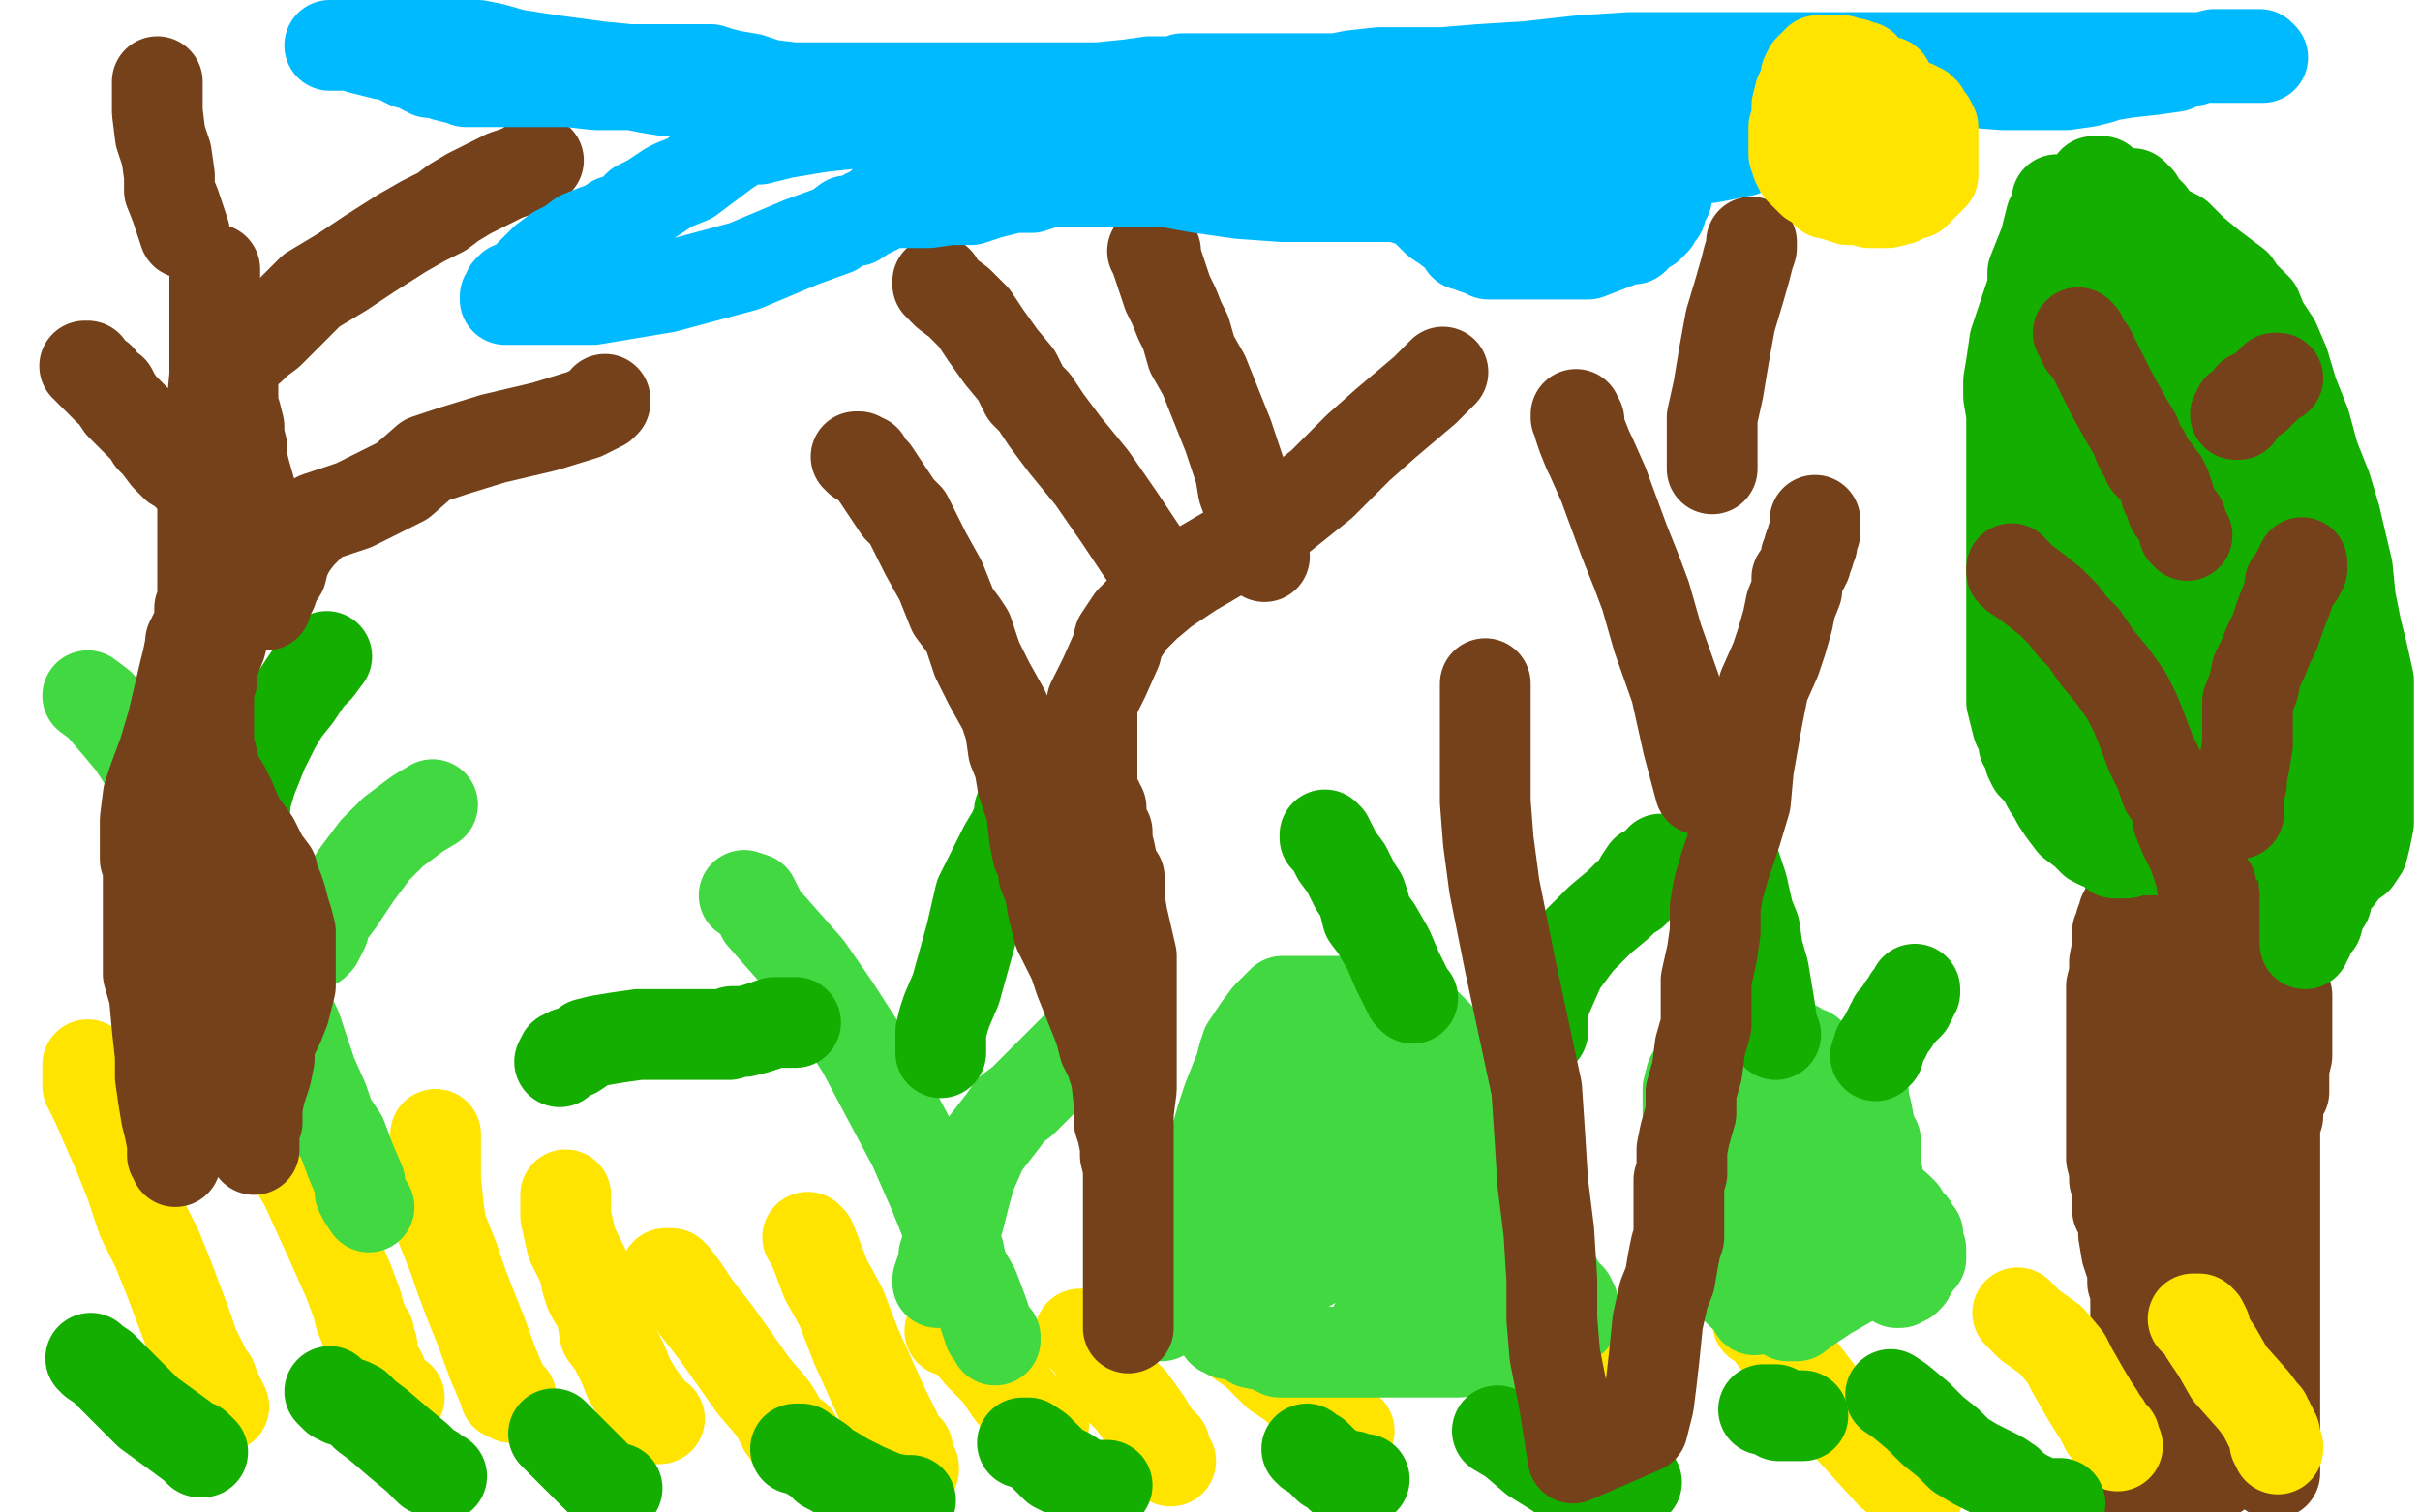
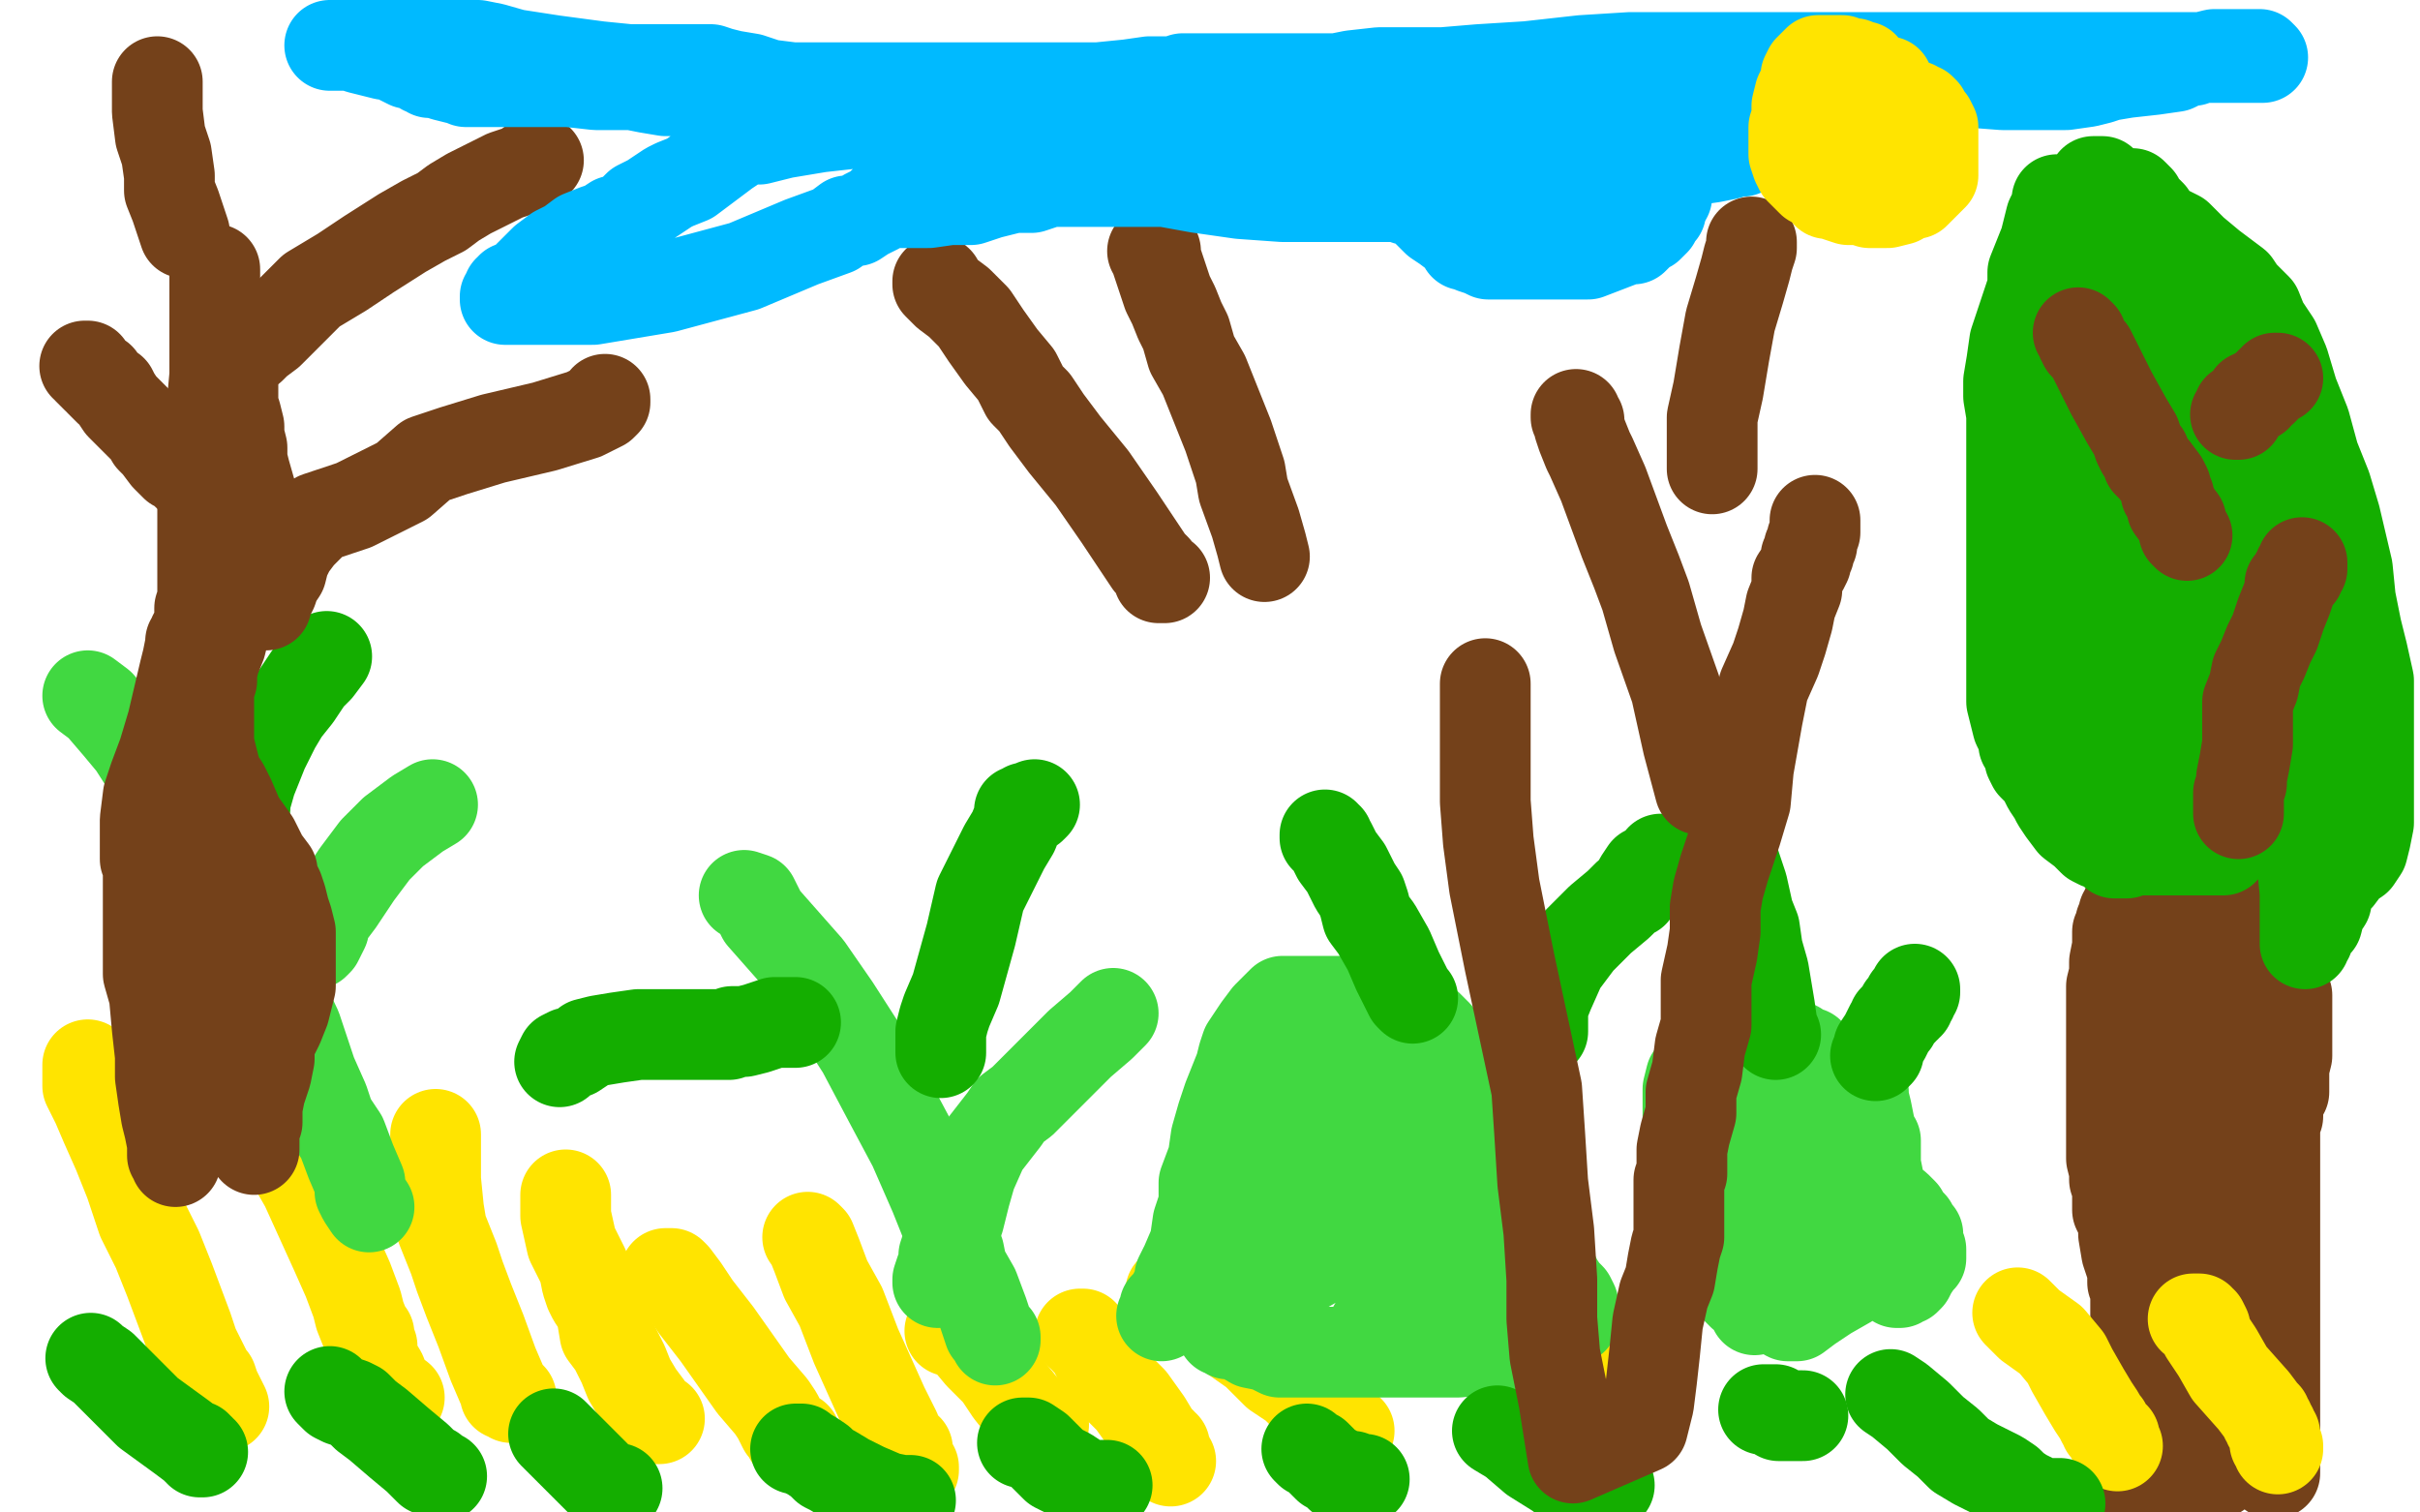
<svg xmlns="http://www.w3.org/2000/svg" width="800" height="500" version="1.1" style="stroke-antialiasing: false">
  <desc>This SVG has been created on https://colorillo.com/</desc>
  <rect x="0" y="0" width="800" height="500" style="fill: rgb(255,255,255); stroke-width:0" />
  <polyline points="700,488 702,488 702,488 703,488 703,488 706,487 706,487 707,487 707,487 707,486 707,485 707,484 707,483 707,482 707,481 707,479 707,478 707,477 707,475 706,475 706,474 706,473 706,472 706,469 706,468 706,466 706,463 706,459 706,455 706,448 706,445 706,437 706,434 706,430 706,428 706,425 705,424 705,420 704,417 703,414 702,408 702,404 700,400 700,396 700,393 699,390 699,387 698,383 698,381 698,379 698,378 698,377 698,376 698,373 698,368 698,365 698,364 698,362 698,361 698,360 698,359 698,358 698,354 698,348 698,343 698,339 698,334 698,333 698,331 698,328 698,326 699,322 699,318 700,313 700,310 700,309 700,308 701,307 701,306 701,305 702,304 702,303 702,302 703,301 703,300 704,300 705,297 705,295 706,292 706,291 707,290 708,290 708,289 708,287 709,286 710,284 711,282 711,281 712,281 713,281 714,281 716,282 718,284 720,286 726,289 732,293 734,296 735,296 735,297 736,298 737,299 738,299 738,301 738,302 738,304 738,306 738,308 738,310 738,311 738,316 738,321 738,324 738,327 738,328 738,330 738,333 738,334 738,338 738,340 737,341 736,339 735,338 733,333 731,328 728,324 727,322 726,320 726,319 726,318 725,319 725,322 725,326 725,329 725,333 725,338 725,343 726,349 728,356 729,365 733,376 733,379 734,383 735,385 736,390 737,395 737,401 738,404 738,406 739,407 739,409 739,412 739,418 739,422 739,428 739,433 739,436 738,438 738,439 738,441 738,442 738,444 738,446 738,448 738,450 738,452 738,453 738,455 738,456 738,458 738,460 738,461 738,462 738,463 738,464 738,465 739,466 739,467 739,468 739,469 739,470 739,471 739,472 739,473 739,474 739,475 739,476 739,478 739,479 738,479 738,480 738,481 737,483 737,484 736,484 736,485 734,486 733,487 732,487 730,487 729,487 729,488 728,488 727,488 726,489 725,489 724,489 724,488 724,486 724,483 724,481 724,476 724,470 724,465 724,461 724,455 724,447 723,436 722,426 722,423 721,419 721,418 721,417 720,413 718,411 718,407 718,405 717,401 716,397 715,392 714,387 714,384 712,378 710,369 710,363 708,358 707,354 707,352 707,350 707,348 707,346 707,343 707,341 707,335 707,332 707,329 707,326 708,323 709,321 710,319 710,317 711,315 711,313 712,311 713,309 713,306 713,305 713,304 713,303 713,302 713,300 713,297 714,294 715,292 715,291 716,291 717,291 718,291 721,292 724,293 728,296 732,299 739,305 744,309 747,312 749,314 750,315 751,317 752,319 754,322 755,326 756,329 756,330 756,331 756,333 756,335 756,337 756,340 756,343 756,347 756,349 755,353 755,357 755,361 754,362 753,365 753,367 753,369 752,371 752,374 752,375 752,377 752,379 752,381 752,383 752,386 752,389 752,392 752,394 752,399 752,404 752,409 752,414 752,419 752,421 752,423 752,424 752,425 752,429 752,433 752,439 752,440 752,442 752,444 752,446 752,449 752,453 752,458 752,461 752,464 752,465 752,467 752,468 752,470 752,471 752,472 752,473 752,474 752,475 752,476 752,477 752,478 752,479 752,480 752,481 752,482 752,483 752,484 752,485 752,486 752,487 751,487 751,486" style="fill: none; stroke: #74411a; stroke-width: 30; stroke-linejoin: round; stroke-linecap: round; stroke-antialiasing: false; stroke-antialias: 0; opacity: 1.0" />
  <polyline points="692,278 692,277 692,277 692,276 692,276 692,274 692,274 692,272 692,272 692,271 692,271 692,269 692,269 692,266 692,266 689,262 687,254 686,250 685,246 684,240 683,235 682,230 681,225 680,220 680,217 677,212 676,207 675,203 674,196 673,190 673,181 672,170 672,158 672,149 672,142 672,136 672,130 672,125 672,122 672,119 672,116 672,107 672,98 672,90 676,80 678,72 680,68 680,66 681,66 682,66 683,66 684,66 685,66 687,66 689,66 694,66 699,68 704,70 706,71 710,72 713,74 716,76 720,78 725,83 731,88 739,94 741,97 744,100 746,102 748,107 752,113 755,120 758,130 762,140 765,151 769,161 772,171 776,188 777,198 779,208 781,216 783,225 783,231 783,237 783,242 783,247 783,253 783,259 783,263 783,267 783,268 783,272 782,277 781,281 779,284 776,286 773,290 770,293 769,298 767,301 766,305 765,306 764,307 763,310 762,311 762,312 762,311 762,310 762,309 762,303 762,295 761,285 761,274 761,268 761,261 761,254 761,247 761,241 761,237 761,234 761,230 760,224 759,219 759,217 757,208 756,202 755,196 754,192 753,188 753,186 753,184 752,182 751,180 751,179 751,178 750,177 749,174 747,168 745,160 742,155 741,152 740,150 739,147 739,146 737,144 737,142 736,141 736,140 734,138 733,135 731,131 729,128 728,125 727,122 726,120 726,119 725,117 725,116 725,114 724,108 723,105 723,100 722,99 722,97 722,96 721,94 720,91 718,87 717,83 716,81 715,78 714,75 713,74 712,73 711,71 710,70 708,68 707,66 706,65 705,64 704,64 703,64 702,64 701,66 700,68 699,72 699,78 698,85 698,91 698,97 698,99 698,103 699,107 701,113 703,121 705,128 705,131 705,133 706,137 707,140 707,142 708,147 710,153 710,160 712,168 713,170 713,171 713,172 713,176 714,177 714,178 714,179 714,180 714,181 715,183 715,182 713,177 710,171 708,165 706,159 704,155 702,150 701,147 699,141 697,136 694,132 693,128 693,126 693,125 692,125 691,125 691,126 691,128 691,130 691,140 691,150 692,162 695,172 697,179 697,184 699,189 700,194 700,200 702,205 703,209 703,215 703,217 703,220 704,223 705,226 706,230 707,235 708,241 710,247 711,252 712,254 712,255 712,256 713,259 714,263 716,268 717,271 717,272 717,271 717,270 718,267 720,262 721,253 723,242 724,230 726,219 727,209 727,203 727,198 727,191 728,185 728,181 728,178 729,176 729,175 730,174 730,172 730,173 730,174 730,176 730,187 730,202 730,216 730,232 730,243 730,249 730,258 732,266 734,277 734,279 735,281 734,281 733,281 730,281 726,281 721,281 718,281 715,281 713,281 712,281 711,281 710,281 707,281 704,281 703,282 702,282 701,282 700,282 699,282 697,280 694,279 692,278 691,277 689,275 685,272 682,268 680,265 679,263 677,260 675,256 672,253 671,251 671,249 669,246 669,244 667,240 666,236 665,232 665,228 665,223 665,215 665,204 665,196 665,191 665,188 665,186 665,185 665,184 665,182 665,180 665,178 665,176 665,175 665,174 665,172 665,170 665,168 665,163 665,159 665,152 665,145 665,137 664,131 664,126 665,120 666,113 669,104 671,98 673,92 674,90 675,89 675,88 675,87 676,86 677,85 677,83 679,80 682,77 685,73 687,70 689,66 691,63 692,61 692,60 693,60 694,60 695,60 697,62 702,66 708,71 715,78 722,85 729,96 739,112 746,130 752,149 756,164 757,174 757,182 757,187 757,193 757,200 757,206 756,214 755,220 754,225 754,229 754,234 754,238 754,242 754,244 754,245 753,245 753,246 752,247 752,248 751,249 750,251 750,252 750,253 750,254 750,255" style="fill: none; stroke: #14ae00; stroke-width: 30; stroke-linejoin: round; stroke-linecap: round; stroke-antialiasing: false; stroke-antialias: 0; opacity: 1.0" />
-   <polyline points="665,188 665,189 665,189 666,189 666,189 666,190 666,190 669,192 669,192 673,195 673,195 678,199 678,199 682,203 682,203 685,207 689,211 693,217 698,223 703,230 706,236 708,241 711,249 714,255 716,261 719,265 720,271 722,276 725,282 727,288 728,291 728,292 728,293 729,293 730,293 731,293" style="fill: none; stroke: #74411a; stroke-width: 30; stroke-linejoin: round; stroke-linecap: round; stroke-antialiasing: false; stroke-antialias: 0; opacity: 1.0" />
  <polyline points="740,269 740,265 740,265 740,262 740,262 741,259 741,259 741,257 741,257 742,252 742,252 743,246 743,246 743,238 743,238 743,232 745,227 746,222 748,218 750,213 752,209 754,203 756,198 757,195 757,193 758,192 759,190 760,190 760,189 760,188 761,188 761,187 761,186" style="fill: none; stroke: #74411a; stroke-width: 30; stroke-linejoin: round; stroke-linecap: round; stroke-antialiasing: false; stroke-antialias: 0; opacity: 1.0" />
  <polyline points="723,177 722,176 722,176 721,172 721,172 718,168 718,168 717,164 717,164 716,163 716,163 716,161 716,161 715,159 715,159 712,155 710,153 709,150 708,149 707,147 706,144 703,139 698,130 694,122 691,116 690,115 689,114 688,112 688,111 687,110" style="fill: none; stroke: #74411a; stroke-width: 30; stroke-linejoin: round; stroke-linecap: round; stroke-antialiasing: false; stroke-antialias: 0; opacity: 1.0" />
  <polyline points="739,137 740,137 740,137 740,136 740,136 740,135 740,135 742,134 742,134 743,133 743,133 744,132 744,132 744,131 744,131 745,131 746,131 746,130 748,129 749,128 751,126 752,125 753,125" style="fill: none; stroke: #74411a; stroke-width: 30; stroke-linejoin: round; stroke-linecap: round; stroke-antialiasing: false; stroke-antialias: 0; opacity: 1.0" />
  <polyline points="29,352 29,353 29,353 29,355 29,355 29,359 29,359 32,365 32,365 35,372 35,372 39,381 39,381 43,391 43,391 47,403 52,413 56,423 59,431 62,439 64,445 68,453 69,455 69,456 70,456 71,459 73,463 74,465" style="fill: none; stroke: #ffe400; stroke-width: 30; stroke-linejoin: round; stroke-linecap: round; stroke-antialiasing: false; stroke-antialias: 0; opacity: 1.0" />
  <polyline points="144,375 144,380 144,380 144,390 144,390 145,400 145,400 146,406 146,406 148,411 148,411 150,416 150,416 152,422 152,422 155,430 159,440 163,451 166,458 167,460 167,461 168,461 169,462" style="fill: none; stroke: #ffe400; stroke-width: 30; stroke-linejoin: round; stroke-linecap: round; stroke-antialiasing: false; stroke-antialias: 0; opacity: 1.0" />
  <polyline points="220,421 222,421 222,421 223,422 223,422 226,426 226,426 230,432 230,432 237,441 237,441 249,458 249,458 255,465 257,468 258,470 259,472 260,473 261,474 261,475 262,475 263,475" style="fill: none; stroke: #ffe400; stroke-width: 30; stroke-linejoin: round; stroke-linecap: round; stroke-antialiasing: false; stroke-antialias: 0; opacity: 1.0" />
  <polyline points="314,440 315,440 315,440 316,440 316,440 319,442 319,442 324,448 324,448 330,454 330,454 334,460 334,460 338,465 338,465 341,468 343,470 344,471 345,471" style="fill: none; stroke: #ffe400; stroke-width: 30; stroke-linejoin: round; stroke-linecap: round; stroke-antialiasing: false; stroke-antialias: 0; opacity: 1.0" />
  <polyline points="387,427 388,427 388,427 389,427 389,427 396,432 396,432 405,440 405,440 415,447 415,447 422,454 422,454 428,458 428,458 431,461 434,464 436,466 438,467 440,469 441,470 442,472 443,473 444,473 445,473 446,473" style="fill: none; stroke: #ffe400; stroke-width: 30; stroke-linejoin: round; stroke-linecap: round; stroke-antialiasing: false; stroke-antialias: 0; opacity: 1.0" />
  <polyline points="503,412 503,413 503,413 504,414 504,414 505,416 505,416 507,423 507,423 510,430 510,430 513,438 513,438 516,443 516,443 518,449 519,451 519,452 519,453 520,454 521,460 524,465 524,467 525,468 525,469 525,470 525,471 525,472 526,473" style="fill: none; stroke: #ffe400; stroke-width: 30; stroke-linejoin: round; stroke-linecap: round; stroke-antialiasing: false; stroke-antialias: 0; opacity: 1.0" />
-   <polyline points="581,437 582,437 582,437 583,437 583,437 584,439 584,439 587,443 587,443 594,451 594,451 604,464 604,464 615,476 615,476 625,487 631,492 632,494 633,494 634,494" style="fill: none; stroke: #ffe400; stroke-width: 30; stroke-linejoin: round; stroke-linecap: round; stroke-antialiasing: false; stroke-antialias: 0; opacity: 1.0" />
  <polyline points="667,434 671,438 671,438 678,443 678,443 683,449 683,449 685,453 685,453 689,460 689,460 692,465 692,465 694,468 694,468 695,470 696,471 696,472 697,473 698,474 698,475 699,475 699,476 699,477 700,478" style="fill: none; stroke: #ffe400; stroke-width: 30; stroke-linejoin: round; stroke-linecap: round; stroke-antialiasing: false; stroke-antialias: 0; opacity: 1.0" />
  <polyline points="725,436 726,436 726,436 727,436 727,436 727,437 727,437 728,437 728,437 729,439 729,439 729,441 729,441 731,444 731,444 733,447 737,454 745,463 748,467 749,468 749,469 750,470 750,471 751,472 751,473 752,474 752,475 752,476 752,477 753,478 753,479" style="fill: none; stroke: #ffe400; stroke-width: 30; stroke-linejoin: round; stroke-linecap: round; stroke-antialiasing: false; stroke-antialias: 0; opacity: 1.0" />
  <polyline points="89,346 89,348 89,348 89,357 89,357 89,363 89,363 90,369 90,369 92,373 92,373 94,378 94,378 97,385 97,385 101,392 106,403 111,414 115,423 118,431 119,435 121,440 122,441 122,442 122,443 123,445 123,449 126,454 128,459 132,462" style="fill: none; stroke: #ffe400; stroke-width: 30; stroke-linejoin: round; stroke-linecap: round; stroke-antialiasing: false; stroke-antialias: 0; opacity: 1.0" />
  <polyline points="187,395 187,402 187,402 189,411 189,411 193,419 193,419 194,424 194,424 195,427 195,427 196,429 196,429 198,432 199,435 200,441 203,445 206,451 208,456 211,461 214,465 215,468 216,469 217,469 218,469" style="fill: none; stroke: #ffe400; stroke-width: 30; stroke-linejoin: round; stroke-linecap: round; stroke-antialiasing: false; stroke-antialias: 0; opacity: 1.0" />
  <polyline points="267,409 268,410 268,410 270,415 270,415 273,423 273,423 278,432 278,432 283,445 283,445 292,465 292,465 296,473 297,476 298,478 300,479 300,480 300,481 300,482 301,484 302,485 302,486" style="fill: none; stroke: #ffe400; stroke-width: 30; stroke-linejoin: round; stroke-linecap: round; stroke-antialiasing: false; stroke-antialias: 0; opacity: 1.0" />
  <polyline points="357,441 358,441 358,441 359,443 359,443 360,443 360,443 363,449 363,449 370,459 370,459 374,463 374,463 379,470 379,470 382,475 384,477 384,478 385,478 385,480 386,481 386,482 387,483" style="fill: none; stroke: #ffe400; stroke-width: 30; stroke-linejoin: round; stroke-linecap: round; stroke-antialiasing: false; stroke-antialias: 0; opacity: 1.0" />
  <polyline points="29,230 33,233 33,233 39,240 39,240 44,246 44,246 51,257 51,257 61,274 61,274 76,297 76,297 88,319 88,319 98,340 103,355 107,364 109,370 113,376 116,384 119,391 119,394 120,396 122,399" style="fill: none; stroke: #41d841; stroke-width: 30; stroke-linejoin: round; stroke-linecap: round; stroke-antialiasing: false; stroke-antialias: 0; opacity: 1.0" />
  <polyline points="143,266 138,269 138,269 130,275 130,275 124,281 124,281 118,289 118,289 112,298 112,298 109,302 109,302 107,305 107,305 107,307 106,309 105,311 104,312" style="fill: none; stroke: #41d841; stroke-width: 30; stroke-linejoin: round; stroke-linecap: round; stroke-antialiasing: false; stroke-antialias: 0; opacity: 1.0" />
  <polyline points="246,296 249,297 249,297 252,303 252,303 267,320 267,320 276,333 276,333 285,347 285,347 294,364 294,364 302,379 309,395 313,405 314,410 317,414 318,419 322,426 325,434 327,440 329,442 329,443" style="fill: none; stroke: #41d841; stroke-width: 30; stroke-linejoin: round; stroke-linecap: round; stroke-antialiasing: false; stroke-antialias: 0; opacity: 1.0" />
  <polyline points="368,335 364,339 364,339 357,345 357,345 350,352 350,352 344,358 344,358 338,364 338,364 334,367 334,367 332,370 332,370 325,379 321,388 319,395 318,399 317,403 315,406 314,410 313,412 312,415 312,418 311,420 310,423 310,424" style="fill: none; stroke: #41d841; stroke-width: 30; stroke-linejoin: round; stroke-linecap: round; stroke-antialiasing: false; stroke-antialias: 0; opacity: 1.0" />
  <polyline points="384,435 385,434 385,434 385,432 385,432 387,430 387,430 388,428 388,428 389,426 389,426 390,425 390,425 390,424 390,424 390,422 392,418 395,411 396,404 398,398 398,391 401,383 402,376 404,369 406,363 408,358 410,353 411,349 412,346 414,343 416,340 419,336 422,333 423,332 424,331 425,331 427,331 429,331 435,331 442,331 449,331 451,331 454,331 457,332 460,333 463,333 466,335 468,336 472,339 475,342 477,345 480,348 484,353 487,357 490,361 493,367 496,380 502,396 507,408 510,416 513,420 515,424 517,427 519,429 520,431 520,432 520,433 520,434 520,435 520,436 519,436 515,438 512,440 509,442 507,444 500,445 492,446 482,447 474,447 466,447 456,447 445,447 438,447 433,447 430,447 428,447 426,447 425,447 423,447 419,445 414,444 409,441 406,441 405,440 404,440 404,438 404,436 404,433 404,426 404,423 405,419 409,415 414,412 418,409 423,404 427,398 430,395 432,391 433,387 434,382 434,375 434,372 433,370 433,371 433,372 433,379 434,390 435,398 437,406 439,411 441,413 442,413 443,412 444,405 445,391 447,375 448,357 449,353 451,348 451,346 451,345 452,345 453,345 458,351 470,364 483,377 493,396 495,403 496,406 497,407 497,408 498,409 499,411 499,412 499,413 499,414 499,416 499,420 499,424 497,427 491,430 481,434 469,438 460,440 457,441 455,441 454,441 454,440 454,439 455,438 459,436 464,432 467,429 467,425 467,420 466,413 465,412 465,409 465,407 464,406 464,405 463,405 461,405 456,406 449,409 437,416 423,424 412,434 411,437 410,440 410,441 411,441 411,439 411,436 411,427 411,416 411,407 411,397 411,384 411,372 411,365 411,360 411,358 411,357 411,356 411,355 412,355 414,355 417,355 424,355 432,355 441,355 451,356 459,357 463,358 463,359 461,359 460,359 458,359 457,360 457,362 457,364 456,370 458,381 469,398 476,407 481,413 483,418 484,419" style="fill: none; stroke: #41d841; stroke-width: 30; stroke-linejoin: round; stroke-linecap: round; stroke-antialiasing: false; stroke-antialias: 0; opacity: 1.0" />
  <polyline points="580,433 580,432 580,432 580,431 580,431 580,429 580,429 579,426 579,426 578,421 578,421 575,415 575,415 572,410 572,410 570,403 566,396 564,389 562,385 560,381 560,378 558,373 558,371 558,368 558,364 558,360 559,356 562,352 566,348 571,346 572,345 573,344 575,344 581,344 588,345 594,346 595,347 596,348 598,348 599,350 600,350 601,352 601,354 601,358 601,363 602,370 605,376 606,383 608,392 608,398 608,403 608,408 610,412 611,414 612,415 613,417 614,417 614,418 614,419 615,420 615,421 615,422 613,422 611,424 604,428 598,432 594,435 593,435 592,435 591,435 584,431 576,428 573,425 572,423 572,420 569,416 567,409 564,402 563,394 563,387 565,381 566,377 567,373 567,372 567,371 567,370 568,370 569,370 570,370 571,370 572,370 573,369 574,368 575,367 576,367 577,367 580,370 583,374 585,380 589,389 591,401 593,409 594,415 594,414 594,413 594,411 594,404 594,400 594,383 594,372 594,365 594,361 594,360 595,358 596,358 597,358 598,358 600,358 602,358 605,358 607,358 608,358 609,358 610,358 611,358 612,359 614,360 615,360 615,361 616,361 616,363 617,367 618,372 619,376 620,377 620,378 620,379 620,381 620,385 622,395 627,399 629,401 630,403 632,405 633,407 634,408 634,409 634,410 634,411 634,412 635,413 635,414 635,415 635,416 634,417 632,420 631,422 630,423 629,423 628,424 627,424" style="fill: none; stroke: #41d841; stroke-width: 30; stroke-linejoin: round; stroke-linecap: round; stroke-antialiasing: false; stroke-antialias: 0; opacity: 1.0" />
  <polyline points="81,260 81,262 81,262 81,265 81,265 81,267 81,267 81,266 81,265 83,258 87,248 91,240 94,235 98,230 102,224 105,221 108,217" style="fill: none; stroke: #14ae00; stroke-width: 30; stroke-linejoin: round; stroke-linecap: round; stroke-antialiasing: false; stroke-antialias: 0; opacity: 1.0" />
  <polyline points="263,338 262,338 262,338 261,338 261,338 260,338 260,338 259,338 259,338 256,338 256,338 250,340 250,340 246,341 246,341 242,341 241,342 237,342 230,342 225,342 221,342 217,342 211,342 204,343 198,344 194,345 193,346 190,348 189,348 188,348 186,349 185,351" style="fill: none; stroke: #14ae00; stroke-width: 30; stroke-linejoin: round; stroke-linecap: round; stroke-antialiasing: false; stroke-antialias: 0; opacity: 1.0" />
  <polyline points="311,348 311,347 311,347 311,344 311,344 311,341 311,341 312,337 312,337 313,334 313,334 316,327 316,327 321,309 321,309 324,296 329,286 332,280 335,275 337,270 337,268 338,268 339,267 341,267 342,266" style="fill: none; stroke: #14ae00; stroke-width: 30; stroke-linejoin: round; stroke-linecap: round; stroke-antialiasing: false; stroke-antialias: 0; opacity: 1.0" />
  <polyline points="467,330 466,329 466,329 462,321 462,321 459,314 459,314 455,307 455,307 452,303 452,303 451,299 451,299 450,296 448,293 445,287 442,283 440,279 439,278 439,277 438,277 438,276" style="fill: none; stroke: #14ae00; stroke-width: 30; stroke-linejoin: round; stroke-linecap: round; stroke-antialiasing: false; stroke-antialias: 0; opacity: 1.0" />
  <polyline points="510,341 510,340 510,340 510,339 510,339 510,338 510,338 510,336 510,336 510,333 510,333 512,328 512,328 516,319 516,319 522,311 529,304 535,299 538,296 540,295 541,293 542,291 544,288 546,287 548,286 549,285 549,284" style="fill: none; stroke: #14ae00; stroke-width: 30; stroke-linejoin: round; stroke-linecap: round; stroke-antialiasing: false; stroke-antialias: 0; opacity: 1.0" />
  <polyline points="587,342 586,340 586,340 585,333 585,333 584,327 584,327 583,321 583,321 581,314 581,314 580,307 580,307 578,302 578,302 576,293 575,290 573,284 572,282 571,280" style="fill: none; stroke: #14ae00; stroke-width: 30; stroke-linejoin: round; stroke-linecap: round; stroke-antialiasing: false; stroke-antialias: 0; opacity: 1.0" />
  <polyline points="620,349 621,348 621,348 621,346 621,346 623,343 623,343 624,341 624,341 625,339 625,339 626,338 626,338 626,337 627,336 628,335 629,334 629,333 630,333 630,332 631,332 631,331 631,330 632,330 632,329 633,328 633,327" style="fill: none; stroke: #14ae00; stroke-width: 30; stroke-linejoin: round; stroke-linecap: round; stroke-antialiasing: false; stroke-antialias: 0; opacity: 1.0" />
  <polyline points="30,449 31,450 31,450 34,452 34,452 38,456 38,456 49,467 49,467 60,475 60,475 64,478 64,478 65,478 65,478 65,479 66,479 66,480 67,480" style="fill: none; stroke: #14ae00; stroke-width: 30; stroke-linejoin: round; stroke-linecap: round; stroke-antialiasing: false; stroke-antialias: 0; opacity: 1.0" />
  <polyline points="109,460 111,462 111,462 113,463 113,463 116,464 116,464 118,465 118,465 121,468 121,468 125,471 125,471 132,477 138,482 141,485 142,486 143,486 144,487 146,488" style="fill: none; stroke: #14ae00; stroke-width: 30; stroke-linejoin: round; stroke-linecap: round; stroke-antialiasing: false; stroke-antialias: 0; opacity: 1.0" />
  <polyline points="183,474 184,475 184,475 187,478 187,478 193,484 193,484 197,488 197,488 199,490 199,490 201,492 201,492 202,492 204,492" style="fill: none; stroke: #14ae00; stroke-width: 30; stroke-linejoin: round; stroke-linecap: round; stroke-antialiasing: false; stroke-antialias: 0; opacity: 1.0" />
  <polyline points="263,479 265,479 265,479 266,480 266,480 268,481 268,481 271,483 271,483 273,485 273,485 275,486 275,486 280,489 280,489 286,492 293,495 298,496 300,496 301,496" style="fill: none; stroke: #14ae00; stroke-width: 30; stroke-linejoin: round; stroke-linecap: round; stroke-antialiasing: false; stroke-antialias: 0; opacity: 1.0" />
  <polyline points="338,477 339,477 339,477 340,477 340,477 343,479 343,479 346,482 346,482 349,485 349,485 353,487 353,487 356,489 359,491 361,491 362,491 363,491 365,491 366,491" style="fill: none; stroke: #14ae00; stroke-width: 30; stroke-linejoin: round; stroke-linecap: round; stroke-antialiasing: false; stroke-antialias: 0; opacity: 1.0" />
  <polyline points="432,479 433,480 433,480 435,481 435,481 437,483 437,483 439,485 439,485 441,486 441,486 442,487 442,487 443,488 445,488 447,488 447,489 448,489 449,489 451,489" style="fill: none; stroke: #14ae00; stroke-width: 30; stroke-linejoin: round; stroke-linecap: round; stroke-antialiasing: false; stroke-antialias: 0; opacity: 1.0" />
  <polyline points="495,473 500,476 500,476 507,482 507,482 515,487 515,487 519,490 519,490 521,491 521,491 522,491 522,491" style="fill: none; stroke: #14ae00; stroke-width: 30; stroke-linejoin: round; stroke-linecap: round; stroke-antialiasing: false; stroke-antialias: 0; opacity: 1.0" />
-   <polyline points="532,491 541,490" style="fill: none; stroke: #14ae00; stroke-width: 30; stroke-linejoin: round; stroke-linecap: round; stroke-antialiasing: false; stroke-antialias: 0; opacity: 1.0" />
  <polyline points="522,491 523,491 524,491 525,491 526,491 527,491 528,491 532,491" style="fill: none; stroke: #14ae00; stroke-width: 30; stroke-linejoin: round; stroke-linecap: round; stroke-antialiasing: false; stroke-antialias: 0; opacity: 1.0" />
  <polyline points="583,466 585,466 585,466 587,466 587,466 588,467 588,467 588,468 588,468 589,468 589,468 591,468 592,468 594,468 595,468 596,468" style="fill: none; stroke: #14ae00; stroke-width: 30; stroke-linejoin: round; stroke-linecap: round; stroke-antialiasing: false; stroke-antialias: 0; opacity: 1.0" />
  <polyline points="625,461 628,463 628,463 634,468 634,468 639,473 639,473 644,477 644,477 648,481 648,481 653,484 653,484 657,486 657,486 661,488 664,490 666,492 669,494 675,497 676,497 677,497 678,497 680,497 681,497" style="fill: none; stroke: #14ae00; stroke-width: 30; stroke-linejoin: round; stroke-linecap: round; stroke-antialiasing: false; stroke-antialias: 0; opacity: 1.0" />
  <polyline points="58,384 58,383 58,383 58,382 58,382 57,382 57,382 57,380 57,380 57,378 57,378 56,373 56,373 55,369 55,369 54,363 53,356 53,349 52,340 51,329 49,322 49,318 49,316 49,314 49,313 49,311 49,303 49,297 49,292 49,289 49,288 49,287 49,286 48,284 48,283 48,282 48,281 48,280 48,279 48,277 48,276 48,274 48,271 49,263 51,257 54,249 57,239 61,222 62,218 63,213 63,212 64,212 64,211 64,210 65,209 65,208 66,207 66,205 66,201 67,198 67,194 67,188 67,181 67,173 67,167 67,159 69,149 70,135 71,124 71,113 71,102 71,95 71,91 71,89 71,90 71,91 71,92 71,95 72,100 74,105 74,110 74,113 76,116 77,120 77,122 77,124 77,125 77,126 77,128 77,129 77,131 77,134 78,137 79,141 79,144 80,148 80,152 81,156 83,163 84,166 85,167 85,168 85,169 86,170 86,171 86,172 86,173 86,174 86,175 86,176 86,177 84,179 84,181 81,188 79,191 77,194 76,197 75,201 74,205 74,209 73,213 71,218 70,222 70,225 69,228 69,233 69,235 69,241 69,246 70,250 71,254 72,257 74,260 76,264 79,271 84,278 87,284 90,288 90,290 91,292 92,294 93,297 94,301 95,304 96,308 96,310 96,312 96,314 96,316 96,321 96,326 94,334 92,339 90,343 89,345 89,346 89,347 89,350 88,355 86,361 85,366 85,368 85,370 85,371 84,372 84,375 84,376 84,378 84,379 84,380 84,379 83,377 82,374 81,365 77,356 74,347 73,341 73,339 73,338 73,336 73,334 73,330 73,327 73,324 73,321 72,317 71,314 71,312 71,310 71,309 71,308 71,307 71,306 71,304 71,300 71,296 71,295 71,294 71,293 71,292 71,291 71,290 71,289 71,288 71,287 71,286 71,285 71,284 71,283 71,281 71,280 71,279 70,278 70,277 70,276 70,275 70,274 70,273 70,272 70,271 69,270" style="fill: none; stroke: #74411a; stroke-width: 30; stroke-linejoin: round; stroke-linecap: round; stroke-antialiasing: false; stroke-antialias: 0; opacity: 1.0" />
  <polyline points="88,200 88,199 88,199 89,197 89,197 90,195 90,195 91,192 91,192 93,189 93,189 94,185 94,185 96,181 96,181 99,177 102,174 105,171 108,170 117,167 125,163 133,159 141,152 150,149 163,145 180,141 193,137 199,134 200,133 200,132" style="fill: none; stroke: #74411a; stroke-width: 30; stroke-linejoin: round; stroke-linecap: round; stroke-antialiasing: false; stroke-antialias: 0; opacity: 1.0" />
  <polyline points="70,162 69,161 69,161 68,161 68,161 67,160 67,160 65,159 65,159 62,157 62,157 60,155 60,155 58,154 55,151 52,147 50,145 49,143 47,141 44,138 40,134 38,131 37,129 36,129 35,128 34,127 33,126 33,125 32,125 30,123 29,122 29,121 28,121" style="fill: none; stroke: #74411a; stroke-width: 30; stroke-linejoin: round; stroke-linecap: round; stroke-antialiasing: false; stroke-antialias: 0; opacity: 1.0" />
  <polyline points="83,115 85,113 85,113 89,110 89,110 96,103 96,103 103,96 103,96 113,90 113,90 122,84 122,84 133,77 133,77 140,73 146,70 150,67 155,64 161,61 167,58 173,56 177,53 178,53" style="fill: none; stroke: #74411a; stroke-width: 30; stroke-linejoin: round; stroke-linecap: round; stroke-antialiasing: false; stroke-antialias: 0; opacity: 1.0" />
  <polyline points="61,77 60,74 60,74 58,68 58,68 56,63 56,63 56,58 56,58 55,51 55,51 53,45 53,45 52,37 52,32 52,29 52,27" style="fill: none; stroke: #74411a; stroke-width: 30; stroke-linejoin: round; stroke-linecap: round; stroke-antialiasing: false; stroke-antialias: 0; opacity: 1.0" />
-   <polyline points="283,151 284,151 284,151 284,152 284,152 285,152 285,152 286,152 286,152 286,153 286,153 289,156 289,156 293,162 293,162 297,168 299,170 300,171 301,173 303,177 306,183 311,192 315,202 318,206 320,209 321,212 323,218 327,226 332,235 334,241 335,248 337,253 338,259 341,268 342,277 343,282 344,284 345,286 345,289 347,294 348,300 349,304 350,308 351,310 353,314 355,318 357,324 359,329 361,334 363,339 364,342 365,346 367,350 369,356 370,365 370,371 371,374 372,379 372,382 373,386 373,391 373,397 373,403 373,409 373,413 373,415 373,420 373,425 373,432 373,436 373,438 373,439 373,438 373,437 373,431 373,420 373,411 373,403 373,398 373,393 373,388 373,381 373,368 374,360 374,353 374,349 374,346 374,342 374,339 374,335 374,331 374,328 374,326 374,324 374,319 374,316 371,303 370,297 370,294 370,292 370,290 368,287 367,282 366,278 366,275 365,273 364,270 364,268 364,267 363,266 363,265 362,264 361,263 361,262 361,259 361,256 361,254 361,252 361,251 361,250 361,249 361,248 361,247 361,244 361,242 361,238 361,232 365,224 369,215 370,211 372,208 374,205 379,200 385,195 394,189 406,182 422,172 437,160 449,148 458,140 471,129 475,125 477,123" style="fill: none; stroke: #74411a; stroke-width: 30; stroke-linejoin: round; stroke-linecap: round; stroke-antialiasing: false; stroke-antialias: 0; opacity: 1.0" />
  <polyline points="418,184 417,180 417,180 415,173 415,173 411,162 411,162 410,156 410,156 408,150 408,150 406,144 406,144 402,134 398,124 394,117 392,110 390,106 388,101 386,97 384,91 382,85 382,83 381,83" style="fill: none; stroke: #74411a; stroke-width: 30; stroke-linejoin: round; stroke-linecap: round; stroke-antialiasing: false; stroke-antialias: 0; opacity: 1.0" />
  <polyline points="385,191 384,191 384,191 383,191 383,191 383,190 383,190 382,188 382,188 380,186 380,186 378,183 378,183 370,171 370,171 361,158 352,147 346,139 342,133 339,130 336,124 331,118 326,111 322,105 319,102 317,100 313,97 311,95 310,94 310,93" style="fill: none; stroke: #74411a; stroke-width: 30; stroke-linejoin: round; stroke-linecap: round; stroke-antialiasing: false; stroke-antialias: 0; opacity: 1.0" />
  <polyline points="491,226 491,227 491,227 491,228 491,228 491,232 491,232 491,236 491,236 491,240 491,240 491,245 491,245 491,250 491,257 491,265 492,278 494,293 499,318 502,332 505,346 508,360 509,375 510,391 512,407 513,423 513,436 514,448 517,463 520,482 543,472 545,464 546,456 547,447 548,437 550,428 552,423 553,417 554,412 555,409 555,407 555,406 555,405 555,404 555,401 555,397 555,394 555,390 556,388 556,385 556,380 557,375 559,368 559,361 561,354 562,346 564,339 564,331 564,324 566,315 567,308 567,300 568,294 570,287 574,275 577,265 578,254 581,237 583,227 587,218 589,212 591,205 592,200 594,195 594,191 596,188 597,186 597,184 598,183 598,181 599,180 599,178 600,176 600,175 600,173 600,172" style="fill: none; stroke: #74411a; stroke-width: 30; stroke-linejoin: round; stroke-linecap: round; stroke-antialiasing: false; stroke-antialias: 0; opacity: 1.0" />
  <polyline points="562,261 558,246 558,246 554,228 554,228 548,211 548,211 544,197 544,197 541,189 541,189 537,179 537,179 530,160 526,151 525,149 523,144 522,141 522,140 522,139 521,138 521,137" style="fill: none; stroke: #74411a; stroke-width: 30; stroke-linejoin: round; stroke-linecap: round; stroke-antialiasing: false; stroke-antialias: 0; opacity: 1.0" />
  <polyline points="566,155 566,154 566,154 566,153 566,153 566,152 566,152 566,151 566,151 566,150 566,150 566,145 566,145 566,138 566,138 568,129 570,117 572,106 575,96 577,89 578,85 579,82 579,81 579,80" style="fill: none; stroke: #74411a; stroke-width: 30; stroke-linejoin: round; stroke-linecap: round; stroke-antialiasing: false; stroke-antialias: 0; opacity: 1.0" />
  <polyline points="250,46 251,46 251,46 259,44 259,44 271,42 271,42 289,40 289,40 321,39 321,39 339,39 339,39 354,39 364,39 372,39 380,39 389,39 398,39 408,39 420,39 433,39 449,39 479,39 492,39 498,39 503,39 510,39 520,39 527,39 531,39 534,38 538,37 544,36 556,35 580,32 589,31 592,30 593,30 594,30 595,30 597,30 601,29 603,29 604,28 605,28 606,28 614,28 623,27 627,27 629,27 631,27 637,27 649,27 662,28 668,28 670,28 671,28 674,28 680,28 683,28 690,27 694,26 697,25 703,24 712,23 719,22 723,20 725,20 726,19 728,19 732,18 733,18 739,18 742,18 744,18 745,18 746,18 747,18 748,19 746,19 744,19 733,19 715,19 687,19 662,19 634,19 622,19 615,19 610,19 603,19 596,19 587,19 577,19 569,19 563,19 556,19 539,19 523,20 505,22 489,23 477,24 468,24 462,24 456,24 447,25 427,29 419,30 407,31 397,31 395,31 393,31 390,31 384,31 373,31 359,31 349,31 342,31 337,31 329,31 327,31 319,31 311,31 302,31 293,31 287,31 284,31 281,31 277,31 271,31 263,31 252,31 241,30 226,30 220,30 214,29 209,28 204,28 197,28 188,27 181,27 175,27 170,27 165,27 160,27 156,27 155,27 154,27 153,26 151,26 147,25 144,24 143,24 142,24 141,23 140,23 139,22 137,21 135,21 133,20 131,19 129,18 127,18 123,17 119,16 116,15 115,15 114,15 112,15 110,15 109,15 110,15 111,15 112,15 113,15 119,15 123,15 138,15 148,15 154,15 158,15 163,16 170,18 183,20 198,22 208,23 212,23 215,23 220,23 224,23 229,23 235,23 238,24 242,25 248,26 254,28 262,29 272,29 281,29 283,29 288,29 302,29 318,29 335,29 351,29 363,29 373,28 380,27 385,27 388,27 391,26 397,26 408,26 415,26 420,26 423,26 427,26 434,26 442,26 447,26 449,26 450,26 452,26 455,26 458,26 459,26 459,27 459,28 458,28 454,29 444,32 430,32 409,33 391,33 376,33 366,33 353,33 339,33 323,33 311,33 303,33 295,34 288,35 279,37 266,40 259,41 253,43 250,44 247,46 243,48 240,50 236,53 232,56 228,59 223,61 221,62 218,64 215,66 211,68 208,71 205,73 203,73 200,75 197,76 192,78 188,81 184,83 180,86 174,92 171,95 169,95 169,96 168,96 168,97 167,98 167,99 168,99 169,99 170,99 178,99 196,99 220,95 246,88 265,80 276,76 280,73 283,73 286,71 288,70 290,69 291,68 292,67 293,67 294,67 295,67 296,67 300,67 307,67 314,66 321,66 327,64 335,62 341,62 347,60 350,60 351,60 354,60 360,60 367,60 371,60 374,60 379,60 385,60 396,62 410,64 424,65 428,65 431,65 436,65 441,65 445,65 447,65 449,65 451,65 455,65 458,65 461,65 462,65 463,65 464,65 465,66 466,66 468,67 469,67 470,68 471,69 473,71 475,73 478,75 482,78 484,80 484,81 485,81 486,81 487,82 490,83 492,84 496,84 503,84 514,84 525,84 538,79 540,79 543,76 544,75 545,75 546,74 547,73 547,72 548,71 549,70 549,69 549,68 550,67 550,66 551,65 551,64 551,63 551,62 548,62 543,62 535,62 507,62 491,62 476,62 468,62 464,62 463,62 463,61 464,61 466,60 473,58 488,57 507,57 531,56 552,54 566,52 571,51 574,50 576,50 577,49 580,48 583,48 586,48 589,47 594,47 597,46 598,46 599,46 600,46 601,46 602,46 604,47 607,49 608,49 610,49 613,50 616,51 618,52 619,52 620,52 621,52 622,52 623,52" style="fill: none; stroke: #00baff; stroke-width: 30; stroke-linejoin: round; stroke-linecap: round; stroke-antialiasing: false; stroke-antialias: 0; opacity: 1.0" />
  <polyline points="617,24 616,22 616,22 615,22 615,22 613,21 613,21 612,21 612,21 611,21 611,21 610,21 610,21 609,20 608,20 607,20 605,20 604,20 603,20 602,20 601,20 600,21 598,23 597,25 597,27 596,29 595,31 594,35 594,39 593,42 593,46 593,48 593,51 594,54 595,56 597,58 599,60 601,61 603,62 604,64 605,64 608,65 611,66 615,66 618,67 620,67 624,67 628,66 631,64 633,64 634,63 635,62 636,61 637,60 638,59 639,58 639,57 639,56 639,54 639,53 639,52 639,51 639,50 639,47 639,45 639,43 639,42 638,40 637,39 636,38 636,37 635,36 634,36 633,36 633,35 632,35 631,35 630,35 629,34 628,34 627,34 625,34 624,34 623,34 622,34 622,36 621,38 621,40 620,41 620,43 620,44 620,46 620,50 620,53 620,55 620,56 620,57 621,57 622,57 622,56 622,51 623,44 624,39 624,35 624,34 624,32 624,31 624,30 624,29 624,28 624,27" style="fill: none; stroke: #ffe400; stroke-width: 30; stroke-linejoin: round; stroke-linecap: round; stroke-antialiasing: false; stroke-antialias: 0; opacity: 1.0" />
</svg>